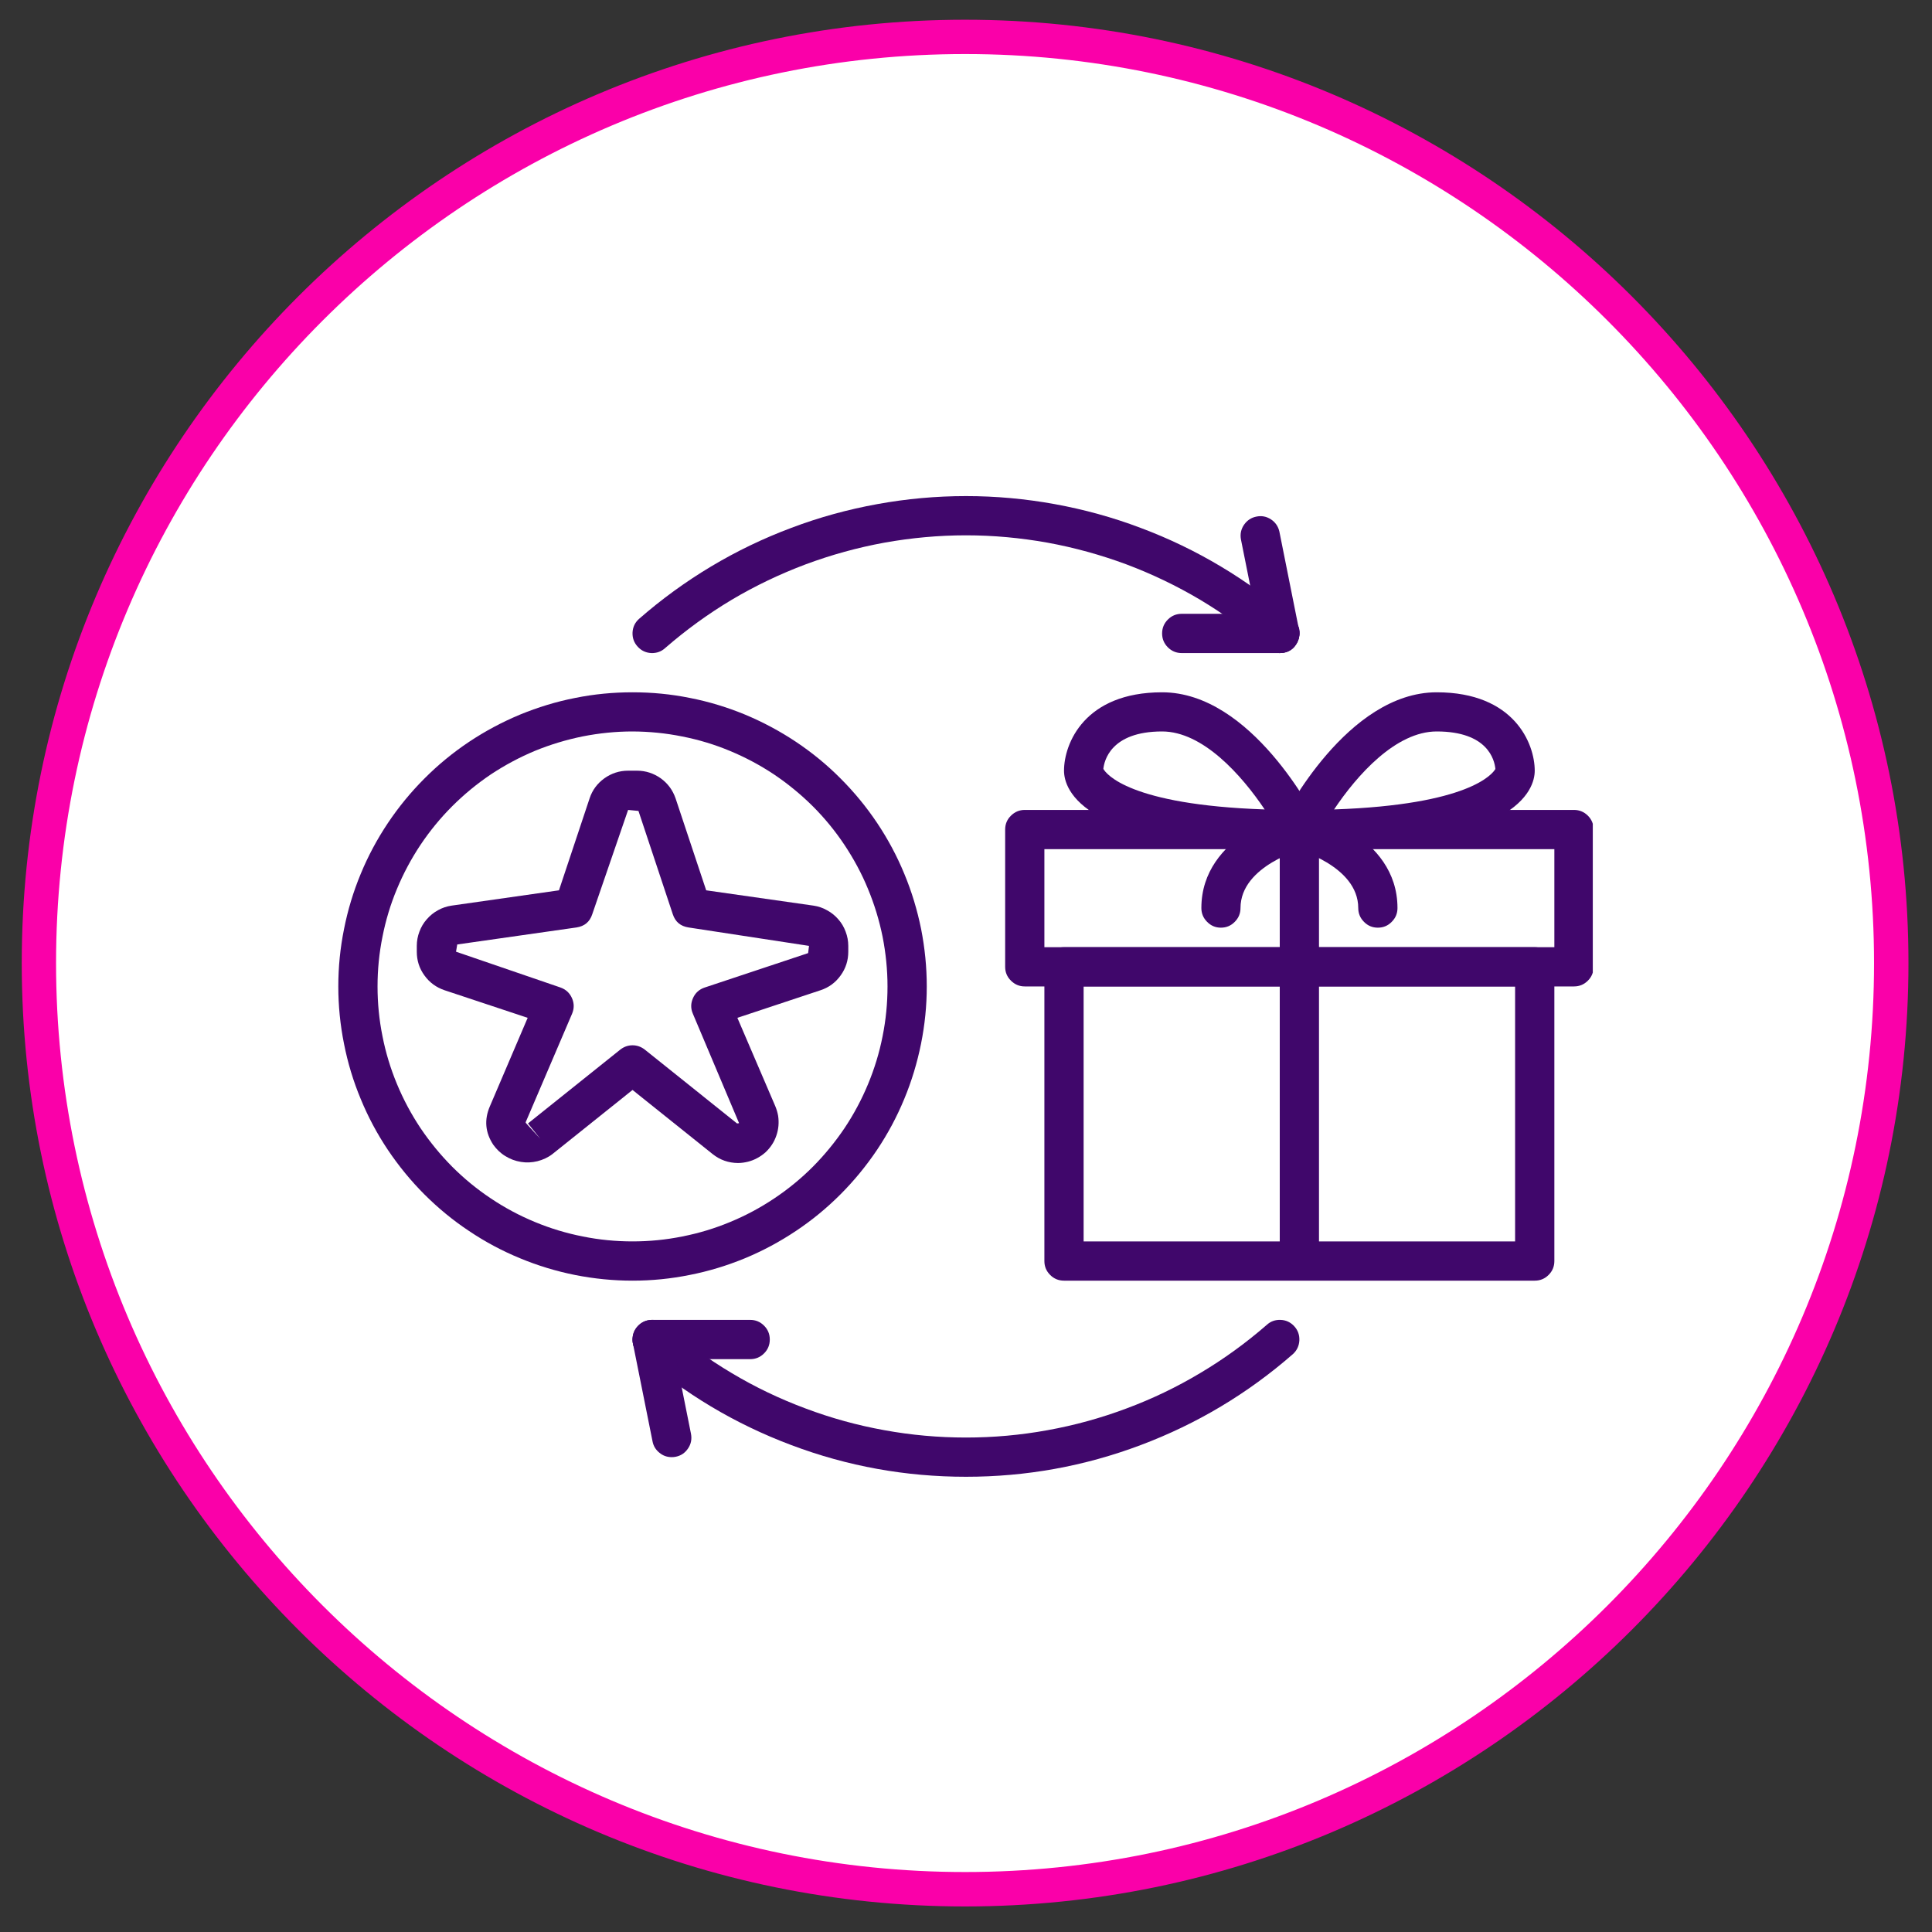
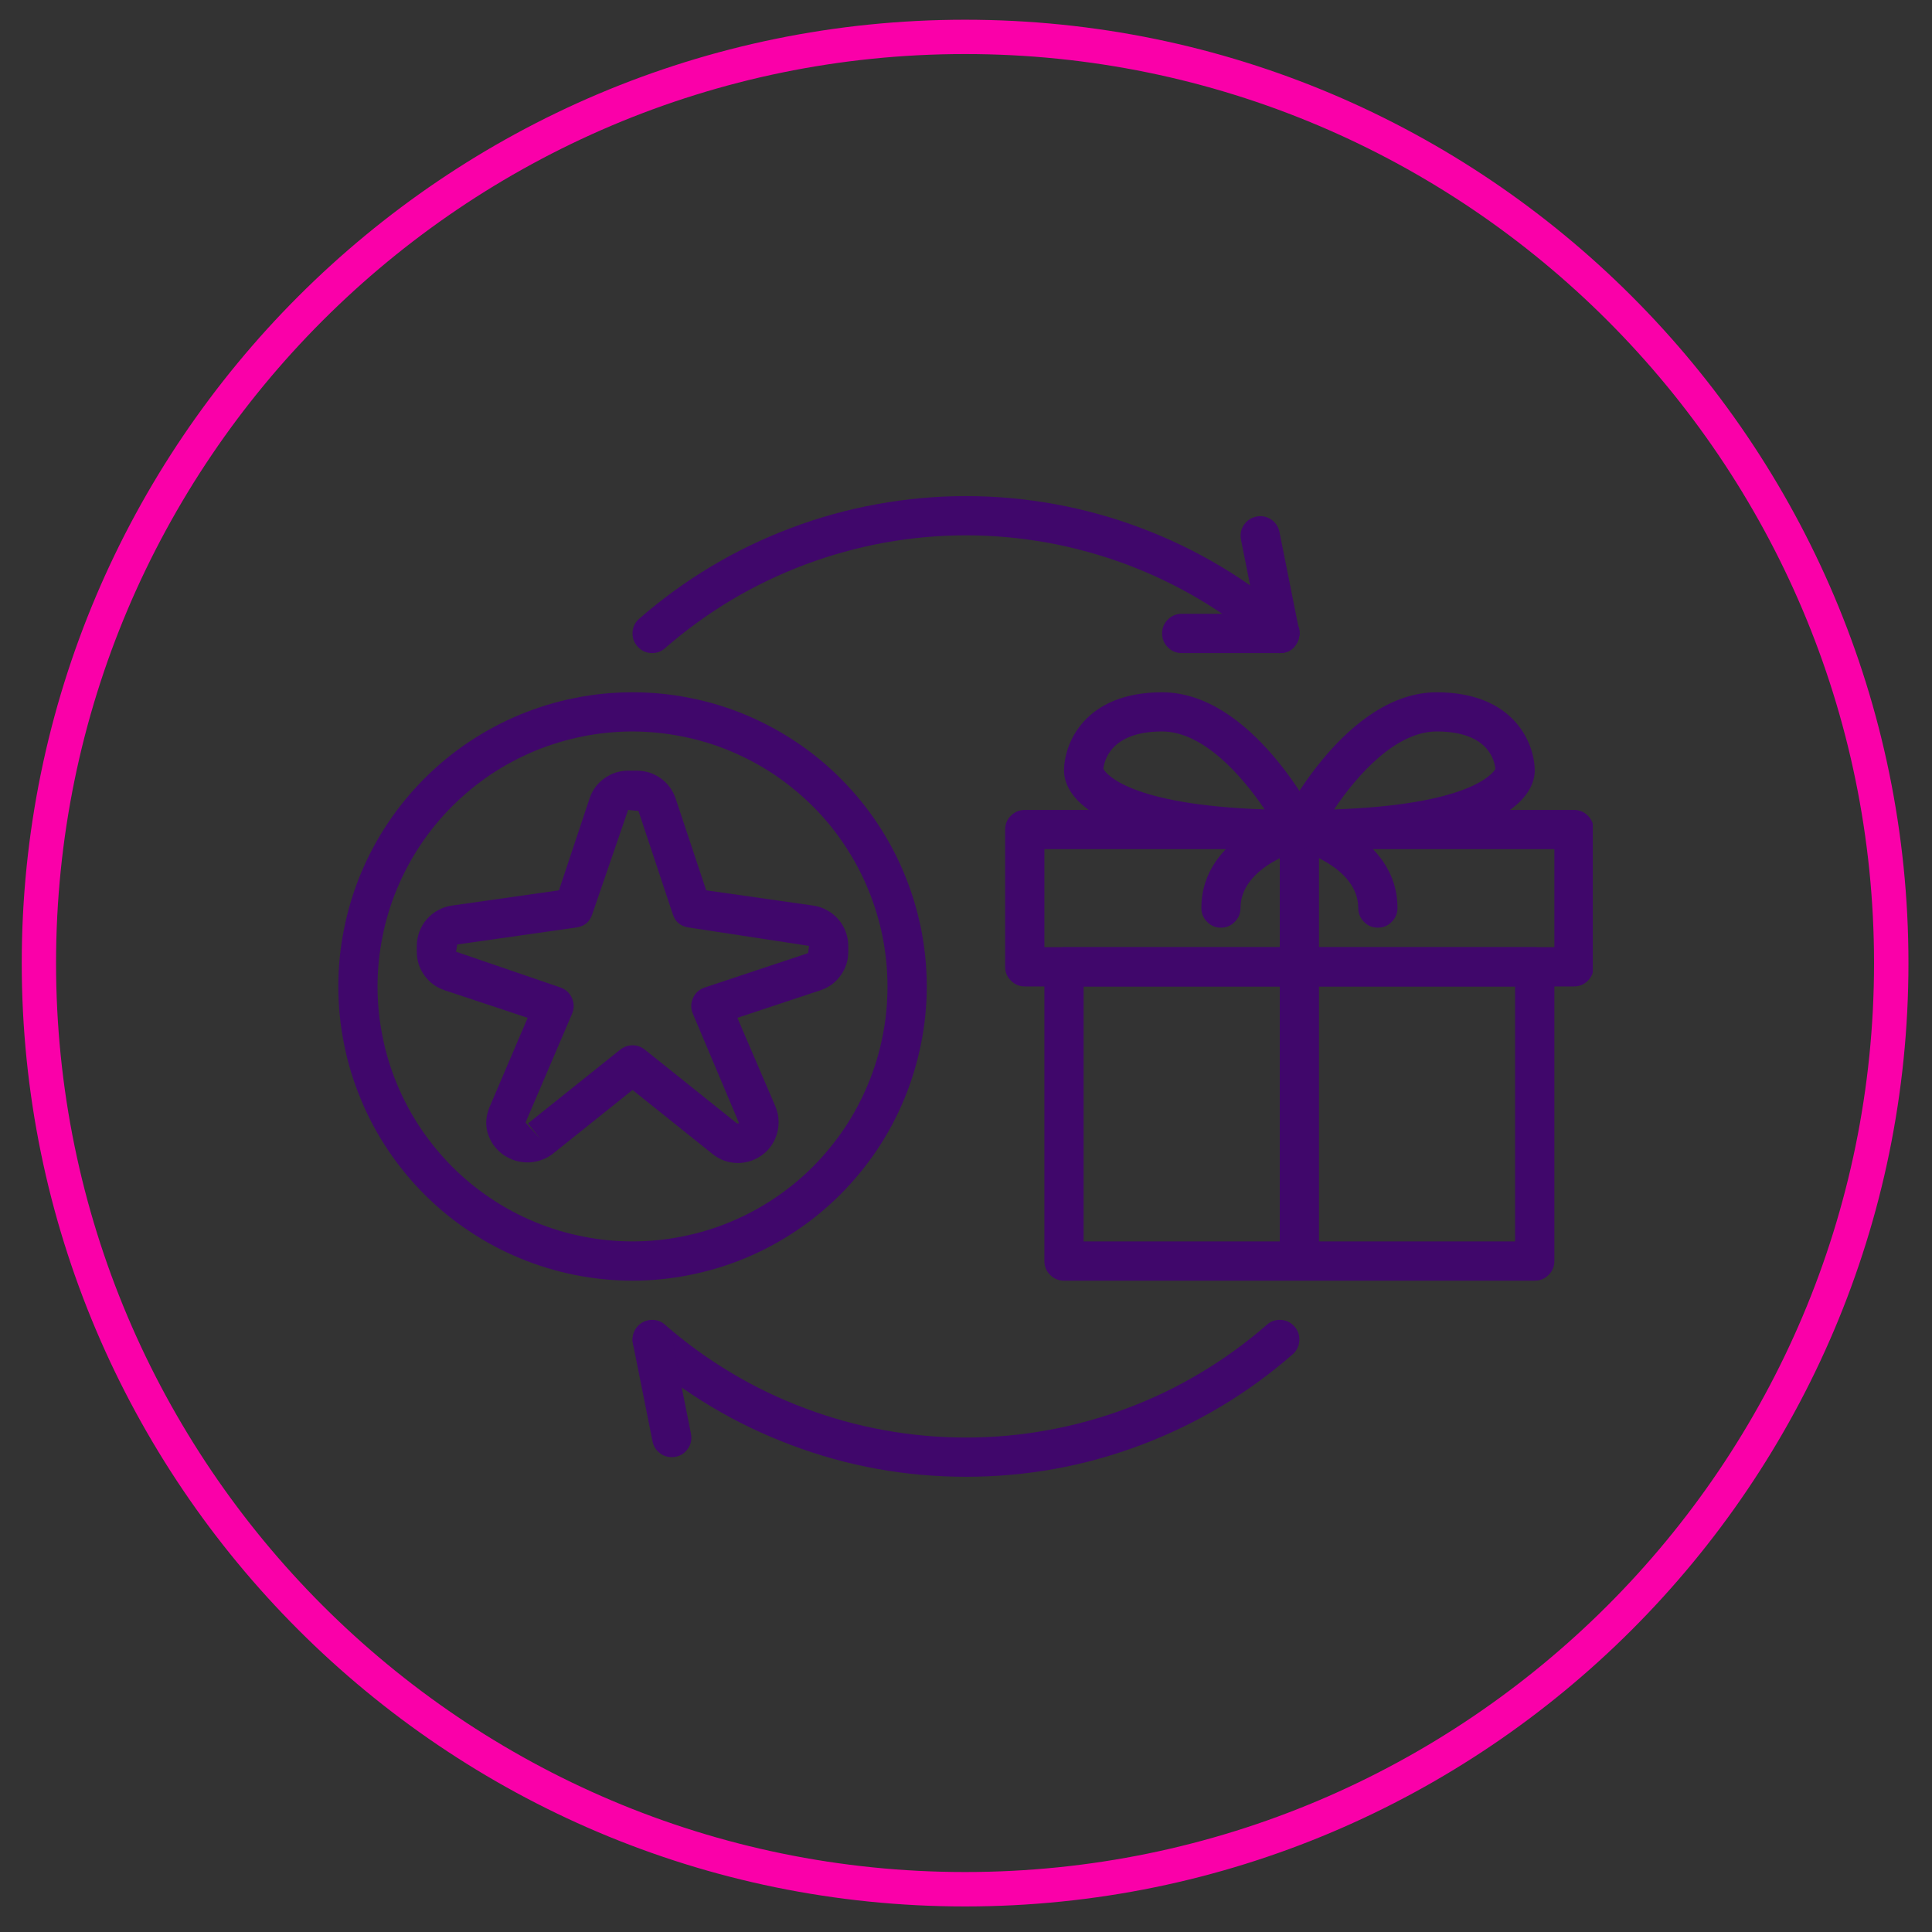
<svg xmlns="http://www.w3.org/2000/svg" width="100" zoomAndPan="magnify" viewBox="0 0 75 75" height="100" preserveAspectRatio="xMidYMid meet">
  <rect x="0" y="0" width="75" height="75" fill="#333333" stroke="none" />
  <defs>
    <clipPath id="97111b2c1e">
-       <path d="M 1.465 1.316 L 73.535 1.316 L 73.535 73.387 L 1.465 73.387 Z M 1.465 1.316 " clip-rule="nonzero" />
-     </clipPath>
+       </clipPath>
    <clipPath id="fd5b4ee6a5">
      <path d="M 37.465 1.434 C 35.102 1.43 32.762 1.66 30.449 2.121 C 28.133 2.582 25.883 3.262 23.699 4.164 C 21.52 5.07 19.445 6.176 17.484 7.488 C 15.52 8.797 13.703 10.289 12.031 11.957 C 10.363 13.629 8.871 15.445 7.559 17.406 C 6.246 19.371 5.141 21.441 4.234 23.625 C 3.332 25.805 2.648 28.055 2.188 30.371 C 1.727 32.688 1.496 35.023 1.496 37.387 C 1.496 39.746 1.727 42.086 2.188 44.402 C 2.648 46.719 3.332 48.965 4.234 51.148 C 5.141 53.328 6.246 55.402 7.559 57.363 C 8.871 59.328 10.363 61.145 12.031 62.812 C 13.703 64.484 15.52 65.973 17.484 67.285 C 19.445 68.598 21.52 69.703 23.699 70.605 C 25.883 71.508 28.133 72.191 30.449 72.652 C 32.762 73.109 35.102 73.34 37.465 73.34 C 39.824 73.34 42.164 73.109 44.48 72.652 C 46.797 72.191 49.043 71.508 51.227 70.605 C 53.406 69.703 55.48 68.598 57.445 67.285 C 59.406 65.973 61.223 64.484 62.895 62.812 C 64.566 61.145 66.055 59.328 67.367 57.363 C 68.68 55.402 69.789 53.328 70.691 51.148 C 71.594 48.965 72.277 46.719 72.738 44.402 C 73.199 42.086 73.43 39.746 73.43 37.387 C 73.43 35.023 73.199 32.688 72.738 30.371 C 72.277 28.055 71.594 25.805 70.691 23.625 C 69.789 21.441 68.68 19.371 67.367 17.406 C 66.055 15.445 64.566 13.629 62.895 11.957 C 61.223 10.289 59.406 8.797 57.445 7.488 C 55.48 6.176 53.406 5.07 51.227 4.164 C 49.043 3.262 46.797 2.582 44.48 2.121 C 42.164 1.66 39.824 1.43 37.465 1.434 Z M 37.465 1.434 " clip-rule="nonzero" />
    </clipPath>
    <clipPath id="31473905b8">
      <path d="M 0.734 0.73 L 74.121 0.73 L 74.121 74.121 L 0.734 74.121 Z M 0.734 0.73 " clip-rule="nonzero" />
    </clipPath>
    <clipPath id="f20b4bf82f">
      <path d="M 37.465 74.008 C 17.27 74.008 0.844 57.578 0.844 37.387 C 0.844 17.191 17.27 0.766 37.465 0.766 C 57.656 0.766 74.086 17.191 74.086 37.387 C 74.086 57.578 57.656 74.008 37.465 74.008 Z M 37.465 2.098 C 18.008 2.098 2.176 17.93 2.176 37.387 C 2.176 56.844 18.008 72.672 37.465 72.672 C 56.922 72.672 72.75 56.844 72.75 37.387 C 72.75 17.93 56.922 2.098 37.465 2.098 Z M 37.465 2.098 " clip-rule="nonzero" />
    </clipPath>
    <clipPath id="8e9d820e9b">
      <path d="M 24 51 L 51 51 L 51 57.41 L 24 57.41 Z M 24 51 " clip-rule="nonzero" />
    </clipPath>
    <clipPath id="2ba096acd0">
      <path d="M 13.082 26 L 36 26 L 36 50 L 13.082 50 Z M 13.082 26 " clip-rule="nonzero" />
    </clipPath>
    <clipPath id="5cfec2111b">
      <path d="M 39 31 L 61.832 31 L 61.832 39 L 39 39 Z M 39 31 " clip-rule="nonzero" />
    </clipPath>
  </defs>
  <g clip-path="url(#97111b2c1e)">
    <g clip-path="url(#fd5b4ee6a5)">
      <path fill="#ffffff" d="M 0 0 L 75 0 L 75 74.707 L 0 74.707 Z M 0 0 " fill-opacity="1" fill-rule="nonzero" />
    </g>
  </g>
  <g clip-path="url(#31473905b8)">
    <g clip-path="url(#f20b4bf82f)">
      <path fill="#fa00a9" d="M 0 0 L 75 0 L 75 74.707 L 0 74.707 Z M 0 0 " fill-opacity="1" fill-rule="nonzero" />
    </g>
  </g>
  <path fill="#40076b" d="M 49.68 25.352 C 49.484 25.352 49.312 25.285 49.168 25.152 C 48.363 24.453 47.508 23.832 46.594 23.285 C 45.68 22.742 44.727 22.285 43.73 21.91 C 42.73 21.539 41.711 21.258 40.664 21.066 C 39.617 20.879 38.562 20.781 37.5 20.781 C 36.434 20.781 35.379 20.879 34.332 21.066 C 33.285 21.258 32.266 21.539 31.27 21.91 C 30.273 22.285 29.316 22.742 28.402 23.285 C 27.488 23.832 26.633 24.453 25.828 25.152 C 25.676 25.293 25.492 25.359 25.281 25.352 C 25.07 25.34 24.895 25.258 24.754 25.102 C 24.613 24.949 24.547 24.766 24.555 24.555 C 24.566 24.344 24.648 24.168 24.805 24.027 C 25.676 23.266 26.609 22.586 27.602 21.992 C 28.594 21.398 29.633 20.898 30.719 20.492 C 31.801 20.082 32.914 19.777 34.055 19.57 C 35.191 19.363 36.34 19.258 37.5 19.258 C 38.656 19.258 39.805 19.363 40.945 19.57 C 42.082 19.777 43.195 20.082 44.277 20.492 C 45.363 20.898 46.402 21.398 47.395 21.992 C 48.391 22.586 49.32 23.266 50.195 24.027 C 50.449 24.262 50.516 24.539 50.391 24.863 C 50.266 25.188 50.027 25.352 49.68 25.352 Z M 49.68 25.352 " fill-opacity="1" fill-rule="nonzero" />
  <path fill="#40076b" d="M 49.68 25.352 C 49.5 25.352 49.34 25.293 49.199 25.18 C 49.059 25.066 48.973 24.918 48.934 24.742 L 48.172 20.934 C 48.137 20.73 48.176 20.543 48.293 20.371 C 48.41 20.203 48.57 20.094 48.77 20.055 C 48.973 20.012 49.16 20.047 49.336 20.16 C 49.508 20.273 49.617 20.43 49.664 20.629 L 50.426 24.438 C 50.469 24.645 50.434 24.832 50.316 25.008 C 50.199 25.184 50.039 25.293 49.832 25.336 C 49.781 25.348 49.73 25.352 49.68 25.352 Z M 49.68 25.352 " fill-opacity="1" fill-rule="nonzero" />
  <path fill="#40076b" d="M 49.68 25.352 L 45.875 25.352 C 45.664 25.352 45.484 25.277 45.336 25.129 C 45.188 24.98 45.113 24.801 45.113 24.59 C 45.113 24.379 45.188 24.199 45.336 24.051 C 45.484 23.902 45.664 23.828 45.875 23.828 L 49.68 23.828 C 49.891 23.828 50.07 23.902 50.219 24.051 C 50.367 24.199 50.441 24.379 50.441 24.59 C 50.441 24.801 50.367 24.98 50.219 25.129 C 50.07 25.277 49.891 25.352 49.68 25.352 Z M 49.68 25.352 " fill-opacity="1" fill-rule="nonzero" />
  <g clip-path="url(#8e9d820e9b)">
    <path fill="#40076b" d="M 37.5 57.328 C 35.164 57.328 32.902 56.922 30.719 56.098 C 28.531 55.277 26.559 54.098 24.805 52.562 C 24.648 52.418 24.566 52.242 24.555 52.035 C 24.547 51.824 24.613 51.641 24.754 51.484 C 24.895 51.332 25.07 51.25 25.281 51.238 C 25.492 51.23 25.676 51.293 25.828 51.438 C 26.633 52.137 27.488 52.758 28.402 53.301 C 29.316 53.848 30.273 54.305 31.27 54.676 C 32.266 55.051 33.285 55.332 34.332 55.52 C 35.379 55.711 36.434 55.805 37.5 55.805 C 38.562 55.805 39.617 55.711 40.664 55.52 C 41.711 55.332 42.73 55.051 43.73 54.676 C 44.727 54.305 45.68 53.848 46.594 53.301 C 47.508 52.758 48.363 52.137 49.168 51.438 C 49.324 51.293 49.504 51.23 49.715 51.238 C 49.926 51.246 50.102 51.332 50.242 51.484 C 50.387 51.641 50.449 51.824 50.441 52.035 C 50.43 52.242 50.348 52.422 50.195 52.562 C 48.438 54.098 46.465 55.277 44.281 56.098 C 42.094 56.922 39.832 57.328 37.5 57.328 Z M 37.5 57.328 " fill-opacity="1" fill-rule="nonzero" />
  </g>
  <path fill="#40076b" d="M 26.078 56.566 C 25.898 56.566 25.738 56.512 25.598 56.395 C 25.457 56.281 25.367 56.137 25.332 55.957 L 24.57 52.152 C 24.539 51.949 24.578 51.762 24.695 51.594 C 24.812 51.426 24.973 51.32 25.172 51.281 C 25.375 51.242 25.562 51.277 25.734 51.387 C 25.906 51.496 26.016 51.652 26.062 51.852 L 26.824 55.66 C 26.863 55.863 26.828 56.055 26.711 56.227 C 26.594 56.402 26.434 56.512 26.23 56.551 C 26.18 56.562 26.129 56.566 26.078 56.566 Z M 26.078 56.566 " fill-opacity="1" fill-rule="nonzero" />
-   <path fill="#40076b" d="M 29.125 52.762 L 25.316 52.762 C 25.105 52.762 24.926 52.688 24.777 52.539 C 24.629 52.391 24.555 52.211 24.555 52 C 24.555 51.789 24.629 51.609 24.777 51.461 C 24.926 51.312 25.105 51.238 25.316 51.238 L 29.125 51.238 C 29.332 51.238 29.512 51.312 29.66 51.461 C 29.809 51.609 29.883 51.789 29.883 52 C 29.883 52.211 29.809 52.391 29.66 52.539 C 29.512 52.688 29.332 52.762 29.125 52.762 Z M 29.125 52.762 " fill-opacity="1" fill-rule="nonzero" />
  <g clip-path="url(#2ba096acd0)">
    <path fill="#40076b" d="M 24.555 49.715 C 23.805 49.715 23.062 49.641 22.328 49.496 C 21.59 49.348 20.879 49.133 20.184 48.844 C 19.492 48.559 18.832 48.207 18.211 47.789 C 17.586 47.375 17.008 46.898 16.48 46.371 C 15.949 45.84 15.477 45.262 15.059 44.641 C 14.641 44.016 14.289 43.359 14.004 42.664 C 13.715 41.973 13.5 41.258 13.355 40.523 C 13.207 39.785 13.133 39.043 13.133 38.293 C 13.133 37.543 13.207 36.801 13.355 36.066 C 13.5 35.332 13.715 34.617 14.004 33.922 C 14.289 33.23 14.641 32.574 15.059 31.949 C 15.477 31.324 15.949 30.75 16.48 30.219 C 17.008 29.688 17.586 29.215 18.211 28.797 C 18.832 28.383 19.492 28.031 20.184 27.742 C 20.879 27.457 21.59 27.238 22.328 27.094 C 23.062 26.945 23.805 26.875 24.555 26.875 C 25.305 26.875 26.047 26.945 26.781 27.094 C 27.52 27.238 28.234 27.457 28.926 27.742 C 29.617 28.031 30.277 28.383 30.898 28.797 C 31.523 29.215 32.102 29.688 32.629 30.219 C 33.16 30.75 33.633 31.324 34.051 31.949 C 34.469 32.574 34.82 33.23 35.105 33.922 C 35.395 34.617 35.609 35.332 35.758 36.066 C 35.902 36.801 35.977 37.543 35.977 38.293 C 35.977 39.043 35.902 39.785 35.754 40.52 C 35.605 41.258 35.391 41.969 35.102 42.664 C 34.816 43.355 34.465 44.012 34.047 44.637 C 33.629 45.258 33.156 45.836 32.625 46.367 C 32.098 46.895 31.52 47.371 30.898 47.785 C 30.273 48.203 29.617 48.555 28.922 48.844 C 28.23 49.129 27.516 49.348 26.781 49.492 C 26.047 49.641 25.305 49.715 24.555 49.715 Z M 24.555 28.395 C 23.906 28.395 23.262 28.461 22.625 28.586 C 21.988 28.715 21.367 28.902 20.766 29.148 C 20.168 29.398 19.598 29.703 19.055 30.062 C 18.516 30.426 18.016 30.836 17.555 31.297 C 17.098 31.754 16.688 32.254 16.324 32.797 C 15.965 33.336 15.66 33.906 15.41 34.508 C 15.16 35.105 14.973 35.727 14.848 36.363 C 14.719 37 14.656 37.645 14.656 38.293 C 14.656 38.945 14.719 39.586 14.848 40.227 C 14.973 40.863 15.16 41.48 15.41 42.082 C 15.66 42.684 15.965 43.254 16.324 43.793 C 16.688 44.332 17.098 44.832 17.555 45.293 C 18.016 45.754 18.516 46.164 19.055 46.523 C 19.598 46.887 20.168 47.191 20.766 47.438 C 21.367 47.688 21.988 47.875 22.625 48 C 23.262 48.129 23.906 48.191 24.555 48.191 C 25.203 48.191 25.848 48.129 26.484 48 C 27.125 47.875 27.742 47.688 28.344 47.438 C 28.941 47.191 29.512 46.887 30.055 46.523 C 30.594 46.164 31.094 45.754 31.555 45.293 C 32.012 44.832 32.422 44.332 32.785 43.793 C 33.145 43.254 33.449 42.684 33.699 42.082 C 33.949 41.48 34.137 40.863 34.262 40.227 C 34.391 39.586 34.453 38.945 34.453 38.293 C 34.453 37.645 34.387 37 34.262 36.363 C 34.133 35.727 33.945 35.109 33.695 34.508 C 33.449 33.906 33.141 33.34 32.781 32.797 C 32.422 32.258 32.012 31.758 31.551 31.297 C 31.09 30.84 30.59 30.43 30.051 30.066 C 29.512 29.707 28.941 29.402 28.34 29.152 C 27.742 28.902 27.121 28.715 26.484 28.59 C 25.848 28.461 25.203 28.398 24.555 28.395 Z M 24.555 28.395 " fill-opacity="1" fill-rule="nonzero" />
  </g>
  <path fill="#40076b" d="M 28.648 45.148 C 28.281 45.145 27.953 45.031 27.664 44.801 L 24.555 42.312 L 21.445 44.801 C 21.273 44.934 21.078 45.023 20.863 45.078 C 20.652 45.129 20.438 45.141 20.223 45.105 C 20.004 45.07 19.805 44.996 19.617 44.879 C 19.43 44.766 19.277 44.617 19.148 44.438 C 18.836 43.965 18.793 43.469 19.016 42.949 L 20.484 39.512 L 17.258 38.441 C 16.938 38.332 16.676 38.145 16.477 37.867 C 16.277 37.594 16.18 37.285 16.18 36.945 L 16.18 36.719 C 16.18 36.527 16.215 36.344 16.281 36.168 C 16.348 35.988 16.441 35.828 16.566 35.688 C 16.691 35.543 16.836 35.426 17 35.336 C 17.168 35.242 17.344 35.184 17.531 35.156 L 21.699 34.562 L 22.887 30.996 C 22.992 30.676 23.184 30.414 23.461 30.215 C 23.734 30.02 24.043 29.918 24.383 29.918 L 24.73 29.918 C 25.066 29.918 25.375 30.02 25.652 30.215 C 25.926 30.414 26.117 30.676 26.227 30.996 L 27.414 34.562 L 31.578 35.156 C 31.766 35.184 31.941 35.242 32.105 35.336 C 32.273 35.426 32.418 35.543 32.543 35.688 C 32.668 35.828 32.762 35.988 32.828 36.168 C 32.895 36.344 32.93 36.527 32.93 36.719 L 32.93 36.945 C 32.93 37.285 32.832 37.594 32.633 37.867 C 32.434 38.145 32.172 38.336 31.852 38.441 L 28.625 39.512 L 30.098 42.945 C 30.148 43.066 30.184 43.188 30.207 43.316 C 30.227 43.449 30.23 43.578 30.219 43.707 C 30.207 43.836 30.18 43.965 30.137 44.086 C 30.094 44.211 30.039 44.328 29.965 44.438 C 29.895 44.547 29.809 44.645 29.715 44.734 C 29.617 44.82 29.512 44.895 29.395 44.957 C 29.281 45.02 29.16 45.066 29.035 45.098 C 28.906 45.129 28.777 45.148 28.648 45.148 Z M 20.414 43.547 C 20.402 43.566 20.406 43.582 20.418 43.598 L 20.973 44.207 L 20.496 43.613 L 24.078 40.746 C 24.219 40.637 24.375 40.578 24.555 40.578 C 24.734 40.578 24.891 40.637 25.031 40.746 L 28.613 43.613 L 28.691 43.602 L 26.898 39.355 C 26.809 39.152 26.812 38.949 26.902 38.746 C 26.992 38.543 27.145 38.406 27.355 38.336 L 31.371 37 L 31.406 36.719 L 26.73 36.004 C 26.422 35.957 26.215 35.789 26.117 35.488 L 24.785 31.48 L 24.383 31.441 L 22.992 35.488 C 22.895 35.789 22.688 35.957 22.379 36.004 L 17.75 36.664 L 17.703 36.945 L 21.75 38.332 C 21.961 38.406 22.113 38.543 22.203 38.746 C 22.293 38.949 22.293 39.152 22.207 39.355 Z M 20.414 43.547 " fill-opacity="1" fill-rule="nonzero" />
  <path fill="#40076b" d="M 59.578 49.715 L 41.305 49.715 C 41.094 49.715 40.914 49.641 40.766 49.492 C 40.617 49.344 40.543 49.164 40.543 48.953 L 40.543 37.531 C 40.543 37.324 40.617 37.145 40.766 36.996 C 40.914 36.848 41.094 36.77 41.305 36.77 L 59.578 36.77 C 59.789 36.77 59.969 36.848 60.117 36.996 C 60.266 37.145 60.34 37.324 60.34 37.531 L 60.34 48.953 C 60.34 49.164 60.266 49.344 60.117 49.492 C 59.969 49.641 59.789 49.715 59.578 49.715 Z M 42.066 48.191 L 58.816 48.191 L 58.816 38.293 L 42.066 38.293 Z M 42.066 48.191 " fill-opacity="1" fill-rule="nonzero" />
  <g clip-path="url(#5cfec2111b)">
    <path fill="#40076b" d="M 61.102 38.293 L 39.781 38.293 C 39.574 38.293 39.395 38.219 39.246 38.07 C 39.094 37.922 39.02 37.742 39.02 37.531 L 39.02 32.203 C 39.02 31.992 39.094 31.812 39.246 31.664 C 39.395 31.516 39.574 31.441 39.781 31.441 L 61.102 31.441 C 61.312 31.441 61.492 31.516 61.641 31.664 C 61.789 31.812 61.863 31.992 61.863 32.203 L 61.863 37.531 C 61.863 37.742 61.789 37.922 61.641 38.07 C 61.492 38.219 61.312 38.293 61.102 38.293 Z M 40.543 36.77 L 60.34 36.77 L 60.34 32.965 L 40.543 32.965 Z M 40.543 36.77 " fill-opacity="1" fill-rule="nonzero" />
  </g>
  <path fill="#40076b" d="M 49.68 32.203 L 51.203 32.203 L 51.203 48.953 L 49.68 48.953 Z M 49.68 32.203 " fill-opacity="1" fill-rule="nonzero" />
  <path fill="#40076b" d="M 50.441 32.965 C 41.965 32.965 41.305 30.633 41.305 29.918 C 41.305 28.863 42.102 26.875 45.113 26.875 C 48.59 26.875 51.02 31.66 51.129 31.863 C 51.188 31.98 51.211 32.105 51.207 32.238 C 51.199 32.371 51.164 32.492 51.094 32.605 C 51.023 32.719 50.93 32.805 50.812 32.871 C 50.699 32.934 50.574 32.965 50.441 32.965 Z M 42.832 29.848 C 42.941 30.043 43.84 31.242 49.094 31.422 C 48.199 30.09 46.695 28.395 45.113 28.395 C 43.109 28.395 42.863 29.547 42.832 29.848 Z M 42.832 29.848 " fill-opacity="1" fill-rule="nonzero" />
  <path fill="#40076b" d="M 50.441 32.965 C 50.309 32.965 50.188 32.934 50.07 32.871 C 49.953 32.805 49.859 32.719 49.793 32.605 C 49.723 32.492 49.684 32.371 49.676 32.238 C 49.672 32.105 49.699 31.98 49.758 31.863 C 49.863 31.66 52.297 26.875 55.773 26.875 C 58.781 26.875 59.578 28.863 59.578 29.918 C 59.578 30.633 58.918 32.965 50.441 32.965 Z M 55.773 28.395 C 54.184 28.395 52.68 30.09 51.789 31.422 C 57.035 31.242 57.941 30.043 58.051 29.852 C 58.016 29.492 57.75 28.395 55.773 28.395 Z M 55.773 28.395 " fill-opacity="1" fill-rule="nonzero" />
  <path fill="#40076b" d="M 53.488 36.012 C 53.277 36.012 53.098 35.938 52.949 35.785 C 52.801 35.637 52.727 35.457 52.727 35.25 C 52.727 33.594 50.281 32.949 50.254 32.941 C 50.051 32.891 49.895 32.773 49.789 32.594 C 49.68 32.414 49.652 32.223 49.703 32.016 C 49.754 31.812 49.871 31.656 50.051 31.551 C 50.23 31.441 50.422 31.414 50.625 31.465 C 50.773 31.5 54.25 32.402 54.25 35.25 C 54.25 35.457 54.176 35.637 54.027 35.785 C 53.879 35.938 53.699 36.012 53.488 36.012 Z M 53.488 36.012 " fill-opacity="1" fill-rule="nonzero" />
  <path fill="#40076b" d="M 47.395 36.012 C 47.188 36.012 47.008 35.938 46.859 35.785 C 46.711 35.637 46.637 35.457 46.637 35.25 C 46.637 32.402 50.109 31.5 50.258 31.465 C 50.461 31.414 50.652 31.441 50.832 31.551 C 51.016 31.656 51.129 31.812 51.18 32.016 C 51.234 32.223 51.203 32.414 51.098 32.594 C 50.988 32.773 50.832 32.891 50.629 32.941 C 50.602 32.949 48.156 33.594 48.156 35.25 C 48.156 35.457 48.082 35.637 47.934 35.785 C 47.785 35.938 47.605 36.012 47.395 36.012 Z M 47.395 36.012 " fill-opacity="1" fill-rule="nonzero" />
</svg>